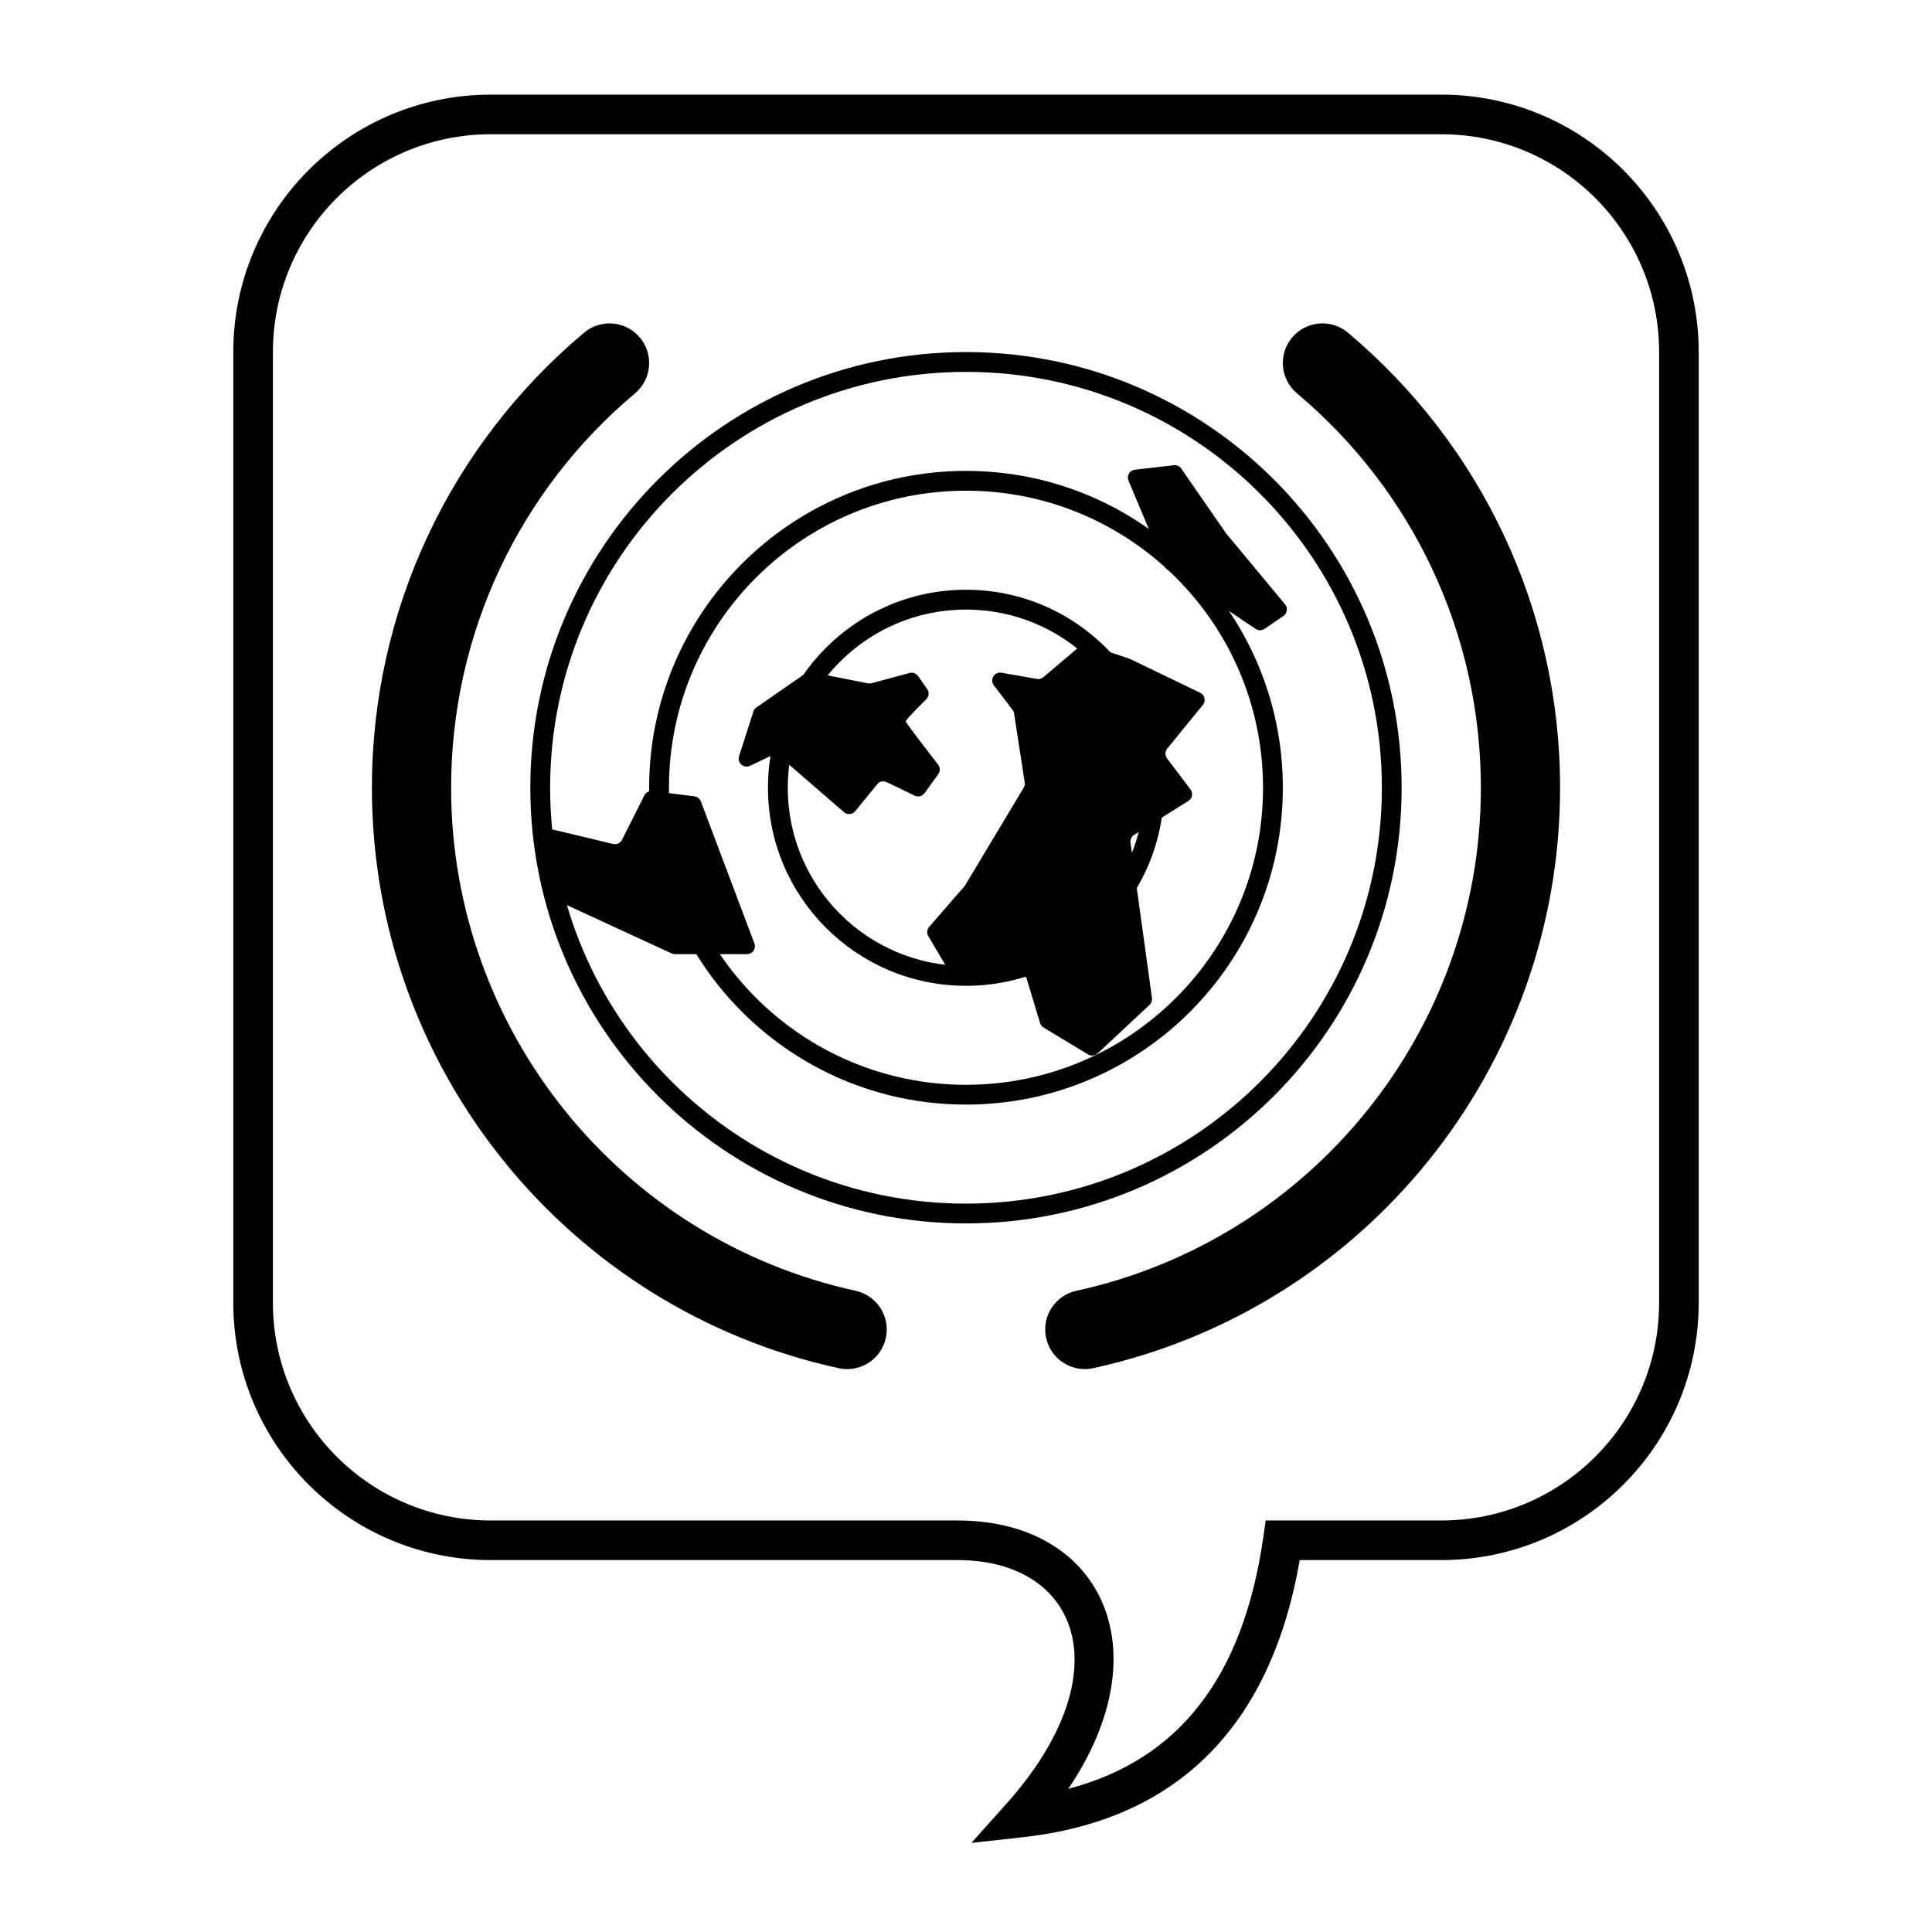
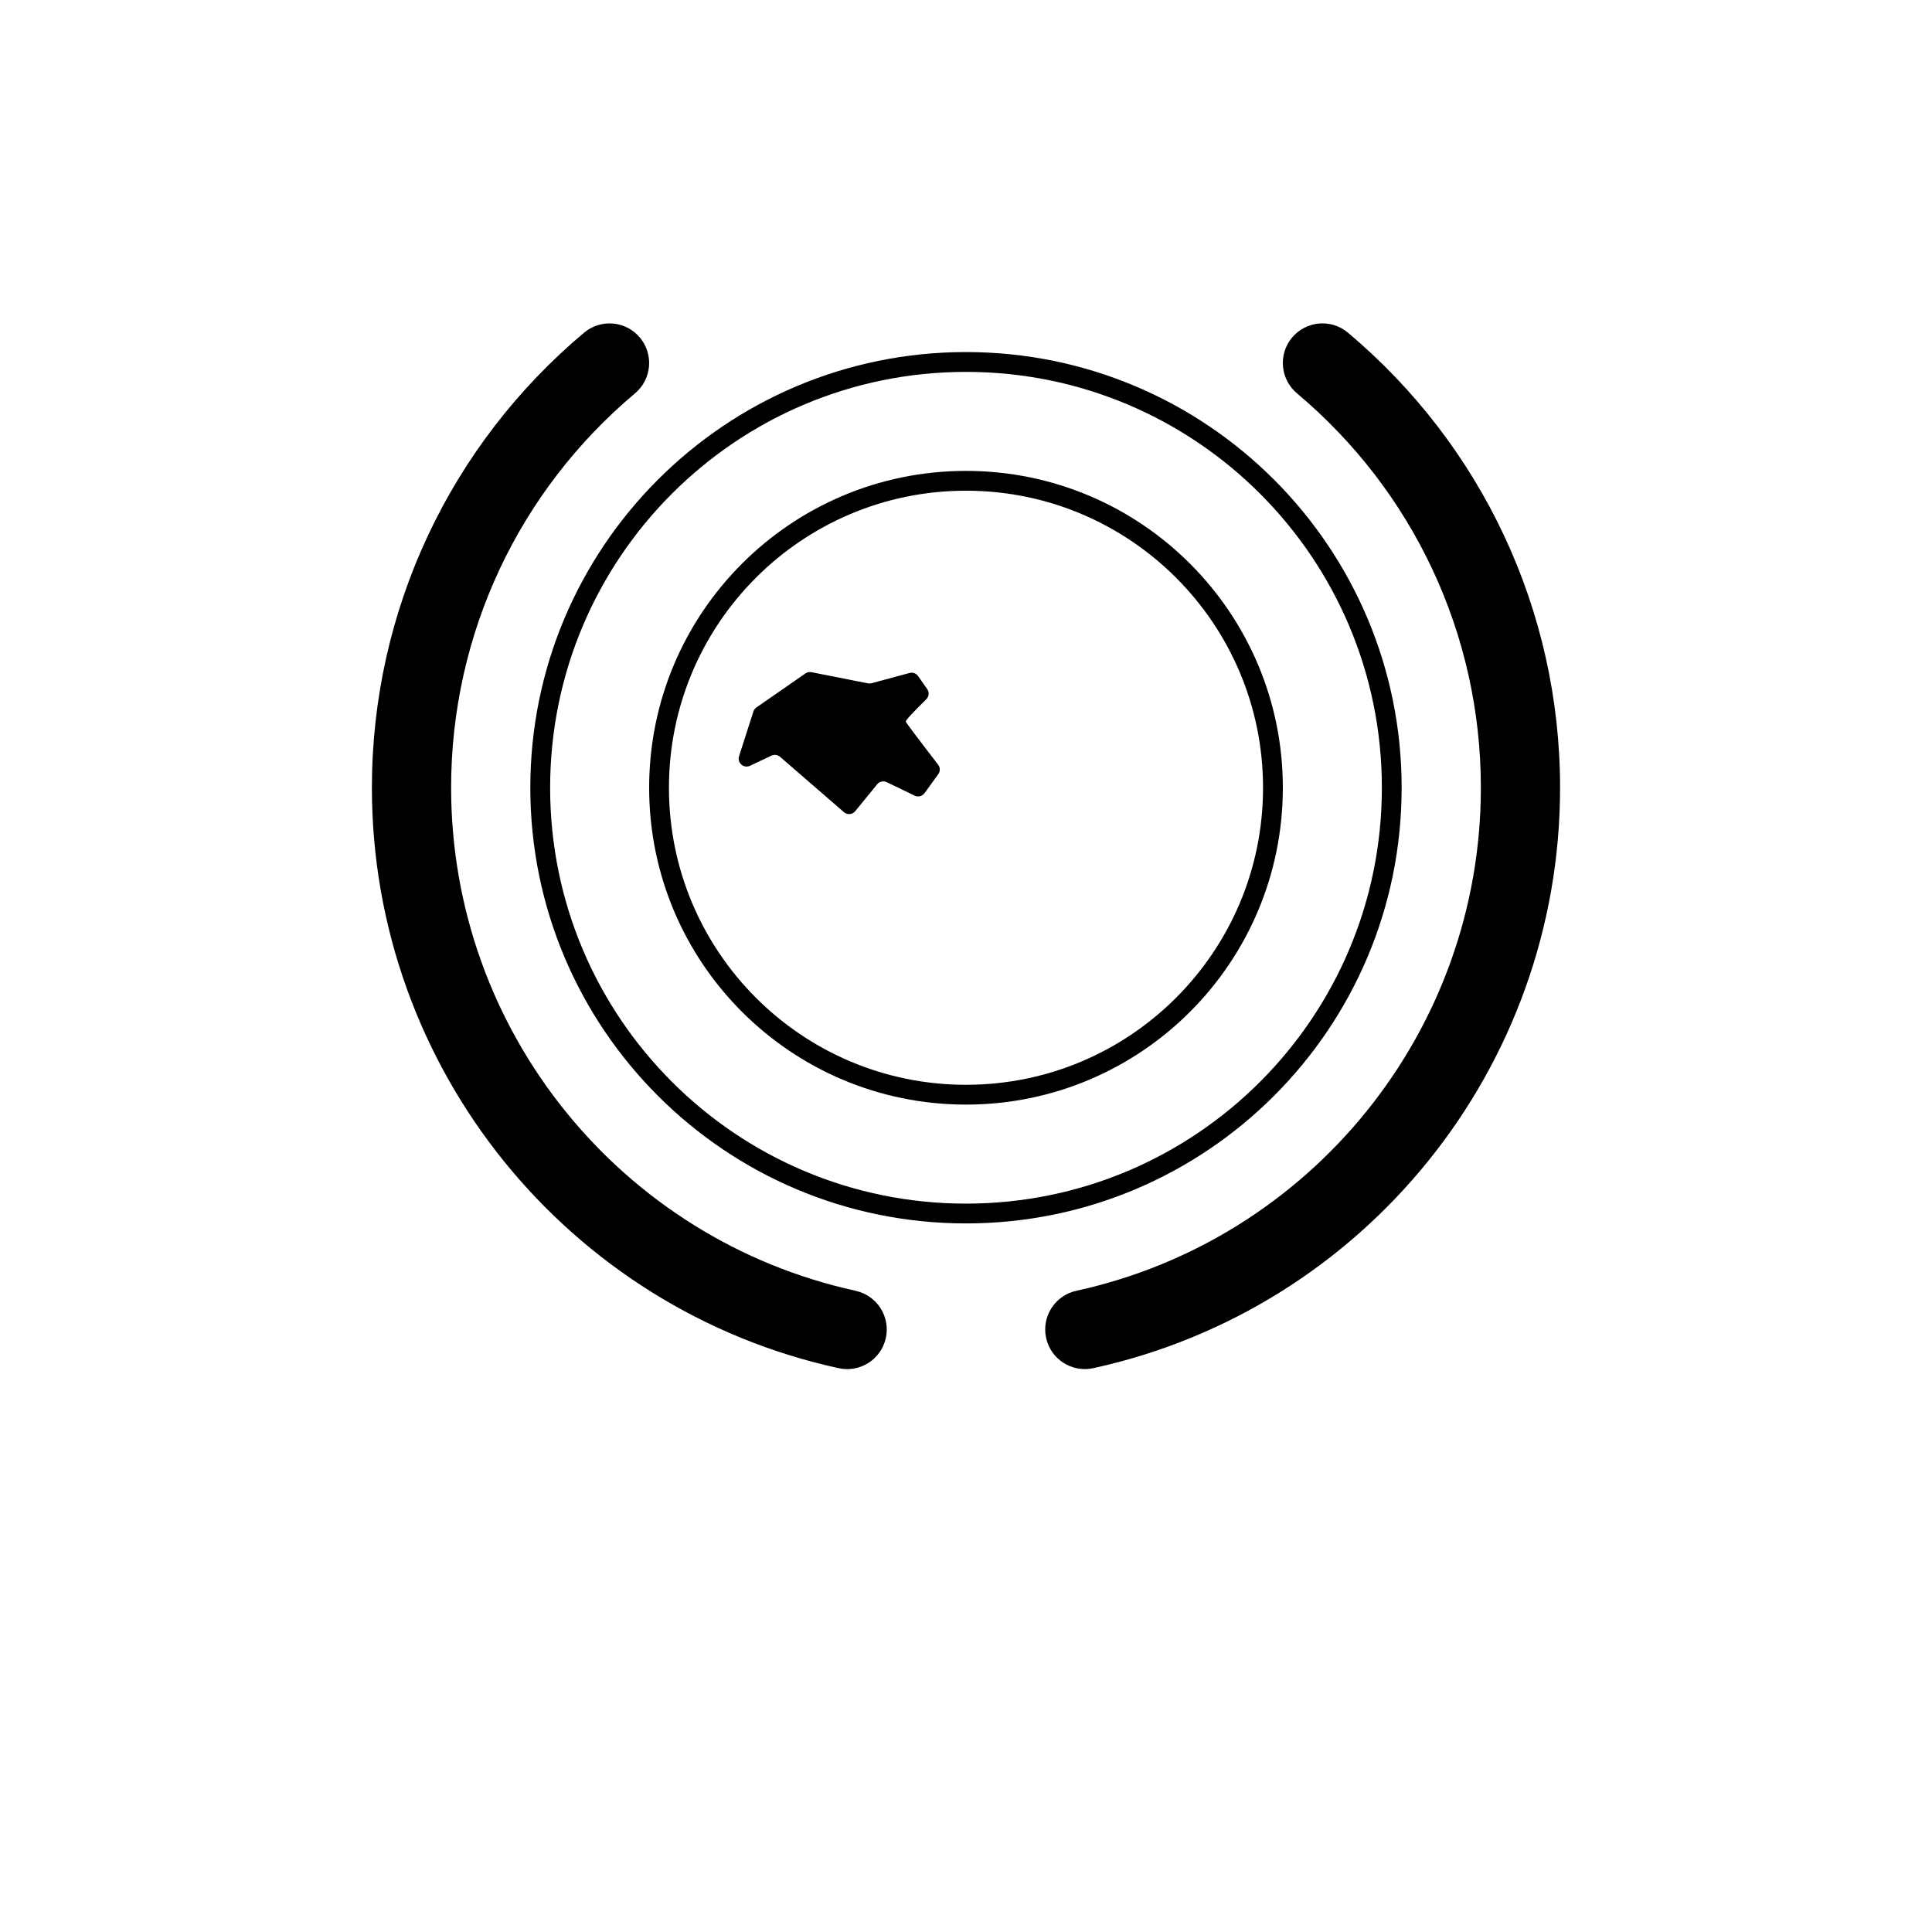
<svg xmlns="http://www.w3.org/2000/svg" fill="#000000" width="800px" height="800px" version="1.1" viewBox="144 144 512 512">
  <g>
-     <path d="m415.07 630.88-13.641 1.508 9.152-10.223c31.113-34.766 19.34-64.727-12.793-64.727h-123.74c-37.68 0-68.227-30.543-68.227-68.223v-251.91c0-37.68 30.547-68.223 68.227-68.223h251.9c37.68 0 68.227 30.543 68.227 68.223v251.91c0 37.68-30.547 68.223-68.227 68.223h-37.504c-7.676 44.039-32.383 68.906-73.379 73.441zm63.707-79.438 0.648-4.5h46.527c31.883 0 57.73-25.844 57.73-57.727v-251.91c0-31.883-25.848-57.727-57.73-57.727h-251.9c-31.883 0-57.73 25.844-57.73 57.727v251.91c0 31.883 25.848 57.727 57.73 57.727h123.74c37.777 0 54.488 33.879 29.328 71.105 29.285-7.652 46.32-29.57 51.66-66.605z" />
    <path d="m487.71 248.24c30.688 25.777 48.734 63.668 48.734 104.52 0 64.457-45.047 119.74-107.2 133.31-5.66 1.238-9.25 6.832-8.016 12.492 1.238 5.664 6.832 9.254 12.496 8.016 71.742-15.66 123.71-79.441 123.71-153.82 0-47.121-20.84-90.871-56.223-120.6-4.438-3.731-11.059-3.152-14.789 1.285-3.727 4.438-3.152 11.059 1.285 14.789zm-116.96 237.83c-62.152-13.57-107.2-68.852-107.2-133.31 0-40.855 18.047-78.746 48.734-104.52 4.438-3.731 5.016-10.352 1.285-14.789-3.727-4.438-10.348-5.016-14.789-1.285-35.383 29.727-56.223 73.477-56.223 120.6 0 74.375 51.969 138.16 123.71 153.82 5.66 1.238 11.254-2.352 12.492-8.016 1.234-5.66-2.352-11.254-8.016-12.492z" />
-     <path d="m290.69 363.88 15.789 3.777c0.949 0.227 1.926-0.23 2.363-1.102l5.922-11.777c0.402-0.793 1.258-1.25 2.141-1.141l11.129 1.402c0.773 0.098 1.43 0.613 1.703 1.34l14.188 37.641c0.41 1.082-0.137 2.293-1.223 2.703-0.234 0.09-0.488 0.137-0.738 0.137h-19.105c-0.305 0-0.605-0.066-0.883-0.195l-32.652-15.062c-0.746-0.344-1.223-1.086-1.223-1.906v-13.773c0-1.16 0.941-2.098 2.102-2.098 0.164 0 0.328 0.02 0.488 0.055z" />
    <path d="m344.46 331.48 12.977-9.008c0.465-0.324 1.047-0.445 1.602-0.336l14.973 2.961c0.316 0.062 0.641 0.051 0.953-0.035l10.07-2.715c0.855-0.23 1.758 0.098 2.266 0.82l2.414 3.445c0.59 0.84 0.488 1.98-0.242 2.699-3.695 3.648-5.508 5.617-5.43 5.91 0.078 0.309 2.934 4.117 8.574 11.426 0.57 0.734 0.586 1.758 0.039 2.512l-3.648 5.039c-0.598 0.824-1.699 1.102-2.613 0.656l-7.398-3.574c-0.875-0.422-1.926-0.188-2.539 0.566l-5.805 7.121c-0.73 0.898-2.051 1.035-2.953 0.301-0.016-0.012-0.031-0.027-0.047-0.039l-16.934-14.668c-0.629-0.543-1.52-0.664-2.273-0.309l-5.695 2.695c-1.047 0.496-2.297 0.051-2.793-1-0.23-0.48-0.266-1.031-0.102-1.539l3.805-11.848c0.141-0.441 0.422-0.82 0.801-1.082z" />
-     <path d="m412.33 332.1-4.957-6.477c-0.703-0.922-0.527-2.238 0.391-2.945 0.469-0.355 1.062-0.5 1.641-0.398l9.387 1.645c0.613 0.105 1.246-0.062 1.719-0.469l9.688-8.215c0.559-0.473 1.328-0.621 2.023-0.387l11.059 3.699c0.086 0.027 0.168 0.062 0.246 0.102l18.531 8.938c1.043 0.504 1.48 1.758 0.98 2.801-0.074 0.148-0.16 0.289-0.266 0.414l-9.449 11.586c-0.609 0.75-0.629 1.82-0.047 2.59l6.219 8.23c0.695 0.926 0.516 2.242-0.41 2.941-0.051 0.035-0.102 0.07-0.152 0.105l-14.375 8.988c-0.699 0.438-1.078 1.246-0.965 2.066l5.691 41.168c0.094 0.676-0.148 1.355-0.648 1.82l-13.77 12.871c-0.684 0.641-1.715 0.746-2.519 0.262l-11.805-7.137c-0.445-0.27-0.773-0.695-0.922-1.191l-3.523-11.684c-0.258-0.852-1.023-1.449-1.91-1.488l-17.754-0.848c-0.707-0.031-1.348-0.418-1.707-1.027l-4.719-7.973c-0.461-0.777-0.371-1.762 0.223-2.445l9.387-10.816c0.078-0.094 0.148-0.191 0.211-0.297l15.449-25.754c0.254-0.422 0.352-0.914 0.277-1.398l-2.812-18.32c-0.055-0.348-0.195-0.676-0.41-0.957z" />
-     <path d="m444.76 268.48 10.32-1.188c0.77-0.09 1.527 0.25 1.965 0.887l11.812 17.066c0.035 0.047 0.074 0.098 0.113 0.145l15.578 18.762c0.742 0.895 0.617 2.219-0.273 2.957-0.051 0.043-0.102 0.082-0.152 0.117l-5.008 3.434c-0.711 0.488-1.645 0.492-2.359 0.012l-23.414-15.727c-0.34-0.227-0.605-0.551-0.766-0.93l-9.512-22.637c-0.449-1.066 0.055-2.297 1.121-2.746 0.184-0.078 0.375-0.129 0.574-0.152z" />
    <path d="m400 468.22c-63.766 0-115.46-51.691-115.46-115.46s51.691-115.46 115.46-115.46c63.762 0 115.45 51.691 115.45 115.46s-51.691 115.46-115.45 115.46zm0-5.246c60.863 0 110.21-49.344 110.21-110.21s-49.344-110.21-110.21-110.21c-60.867 0-110.21 49.34-110.21 110.21s49.344 110.21 110.21 110.21z" />
    <path d="m400 436.73c-46.375 0-83.969-37.594-83.969-83.969s37.594-83.969 83.969-83.969c46.371 0 83.965 37.594 83.965 83.969s-37.594 83.969-83.965 83.969zm0-5.246c43.473 0 78.719-35.246 78.719-78.723s-35.246-78.719-78.719-78.719c-43.477 0-78.723 35.242-78.723 78.719s35.246 78.723 78.723 78.723z" />
-     <path d="m400 405.25c-28.984 0-52.48-23.496-52.48-52.48s23.496-52.48 52.48-52.48 52.48 23.496 52.48 52.48-23.496 52.48-52.48 52.48zm0-5.246c26.086 0 47.23-21.148 47.23-47.234s-21.145-47.23-47.23-47.23-47.234 21.145-47.234 47.23 21.148 47.234 47.234 47.234z" />
  </g>
</svg>